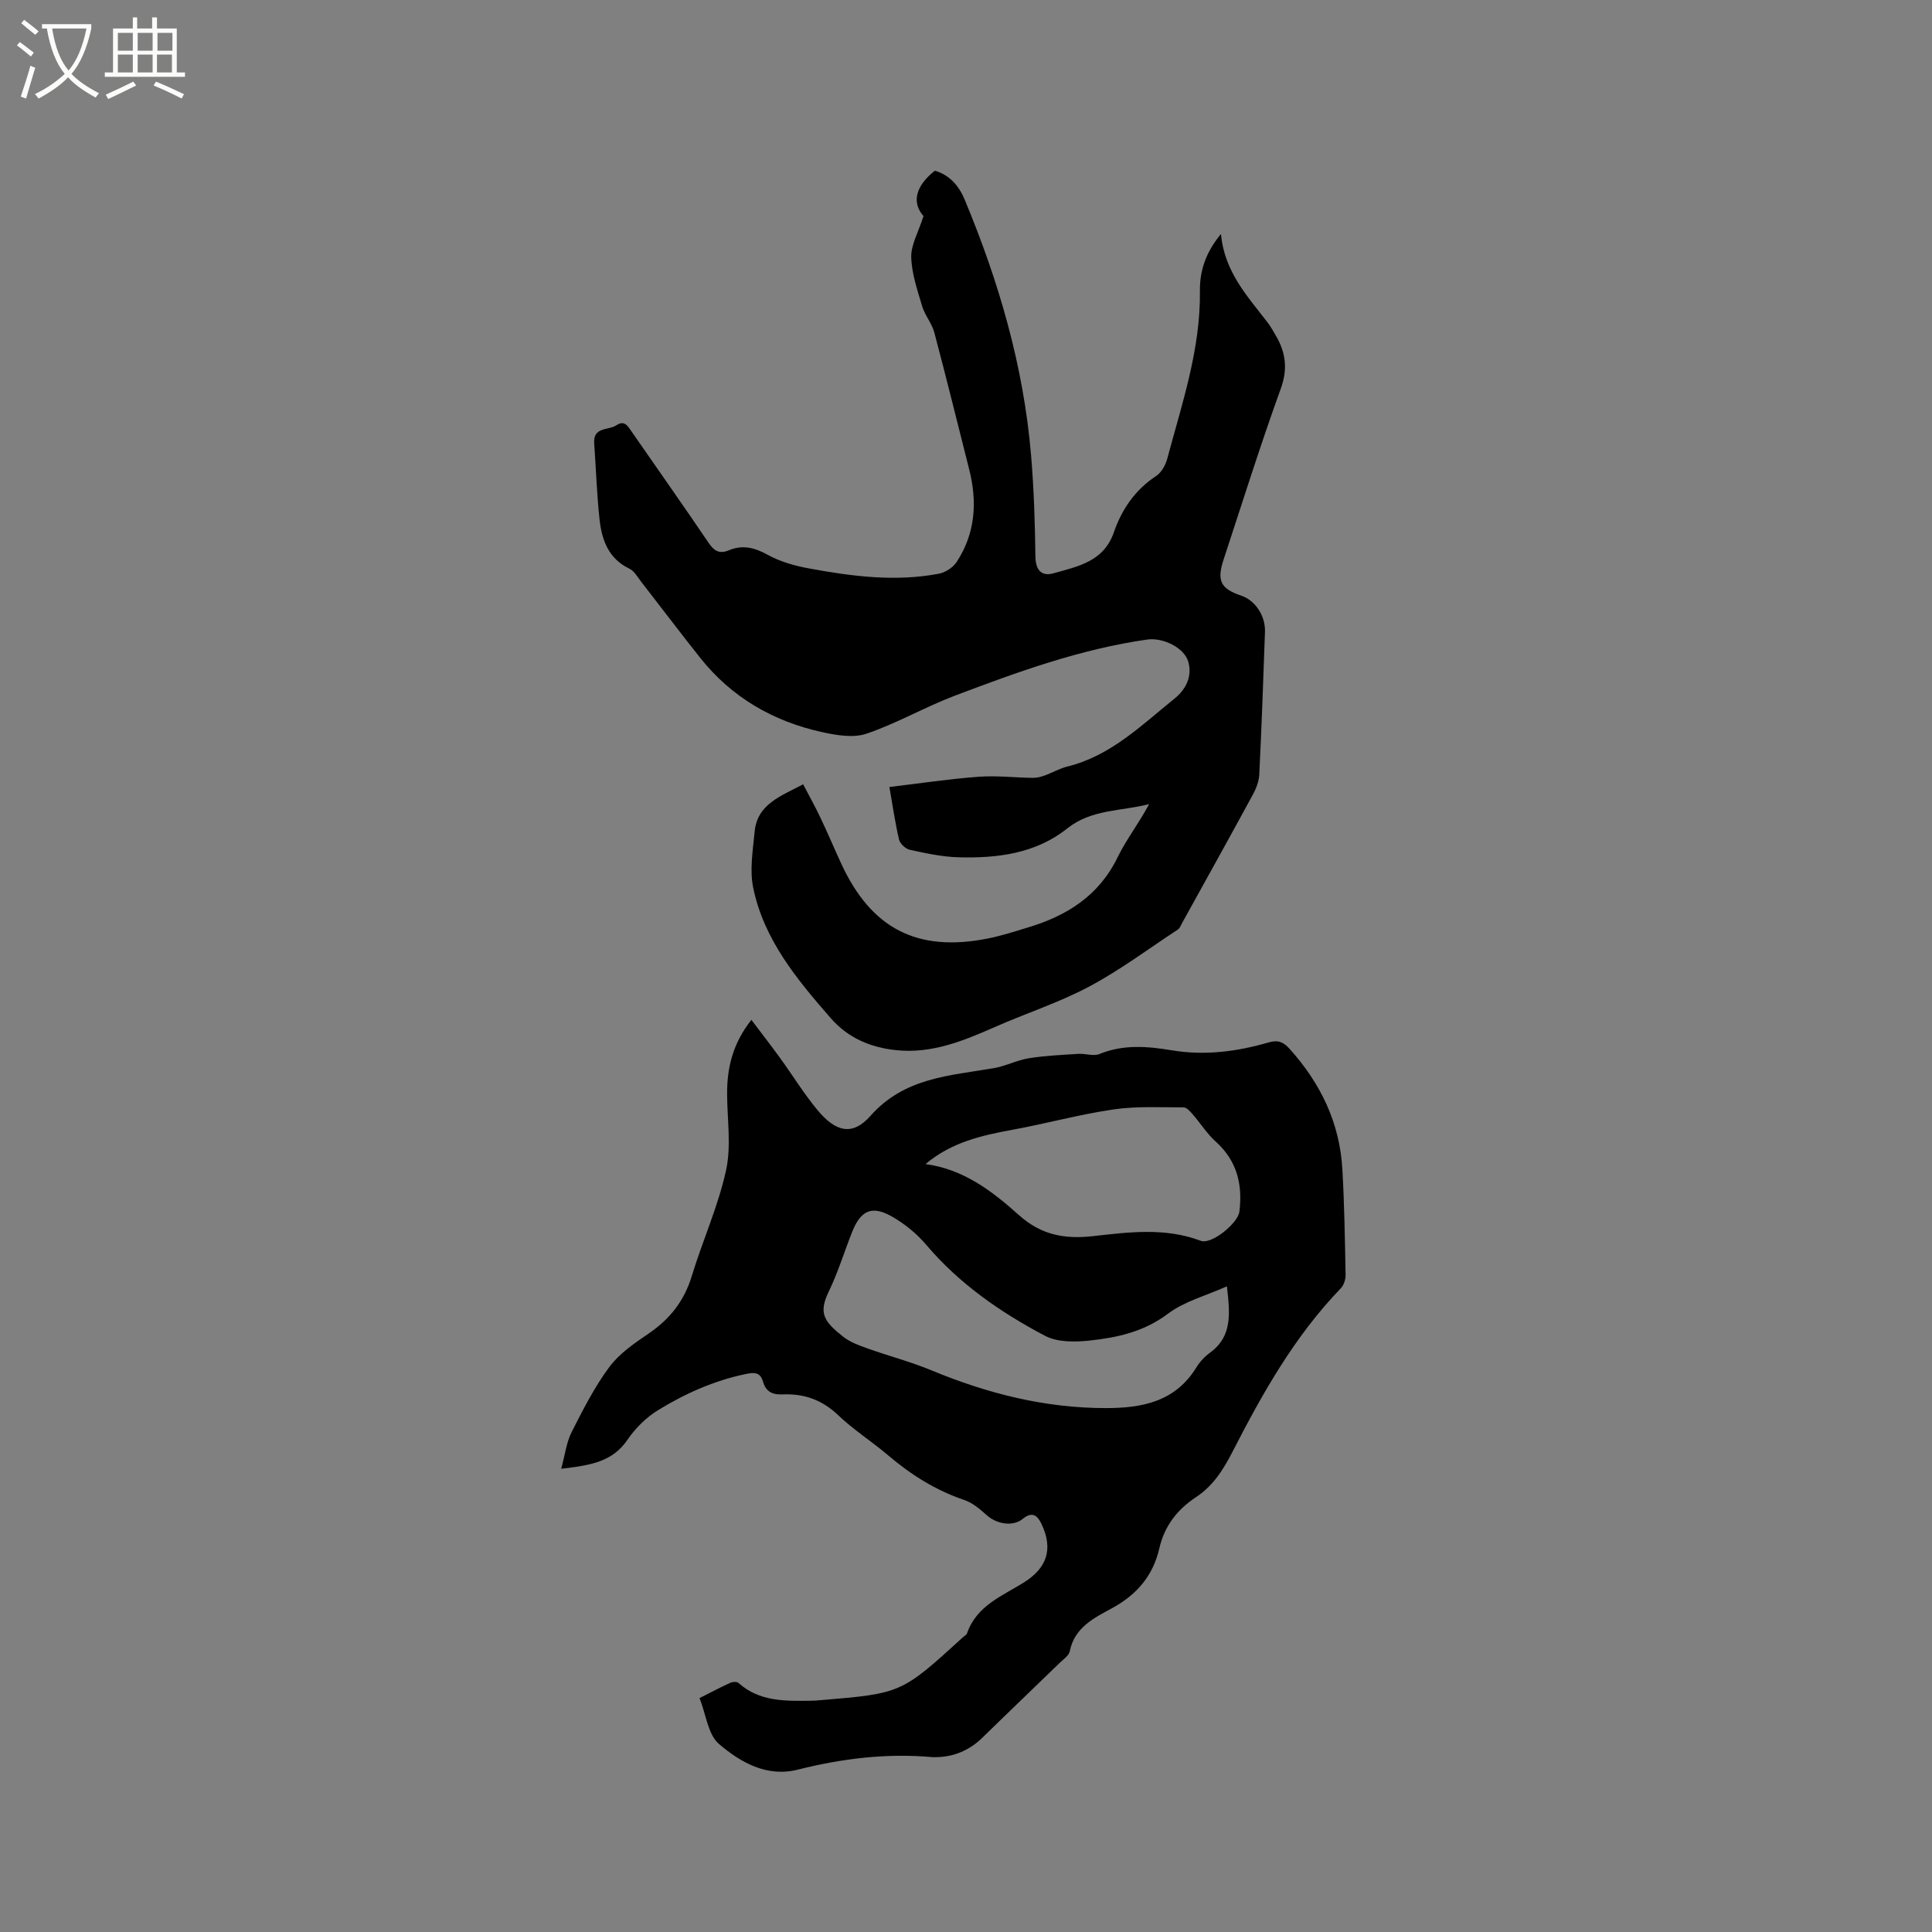
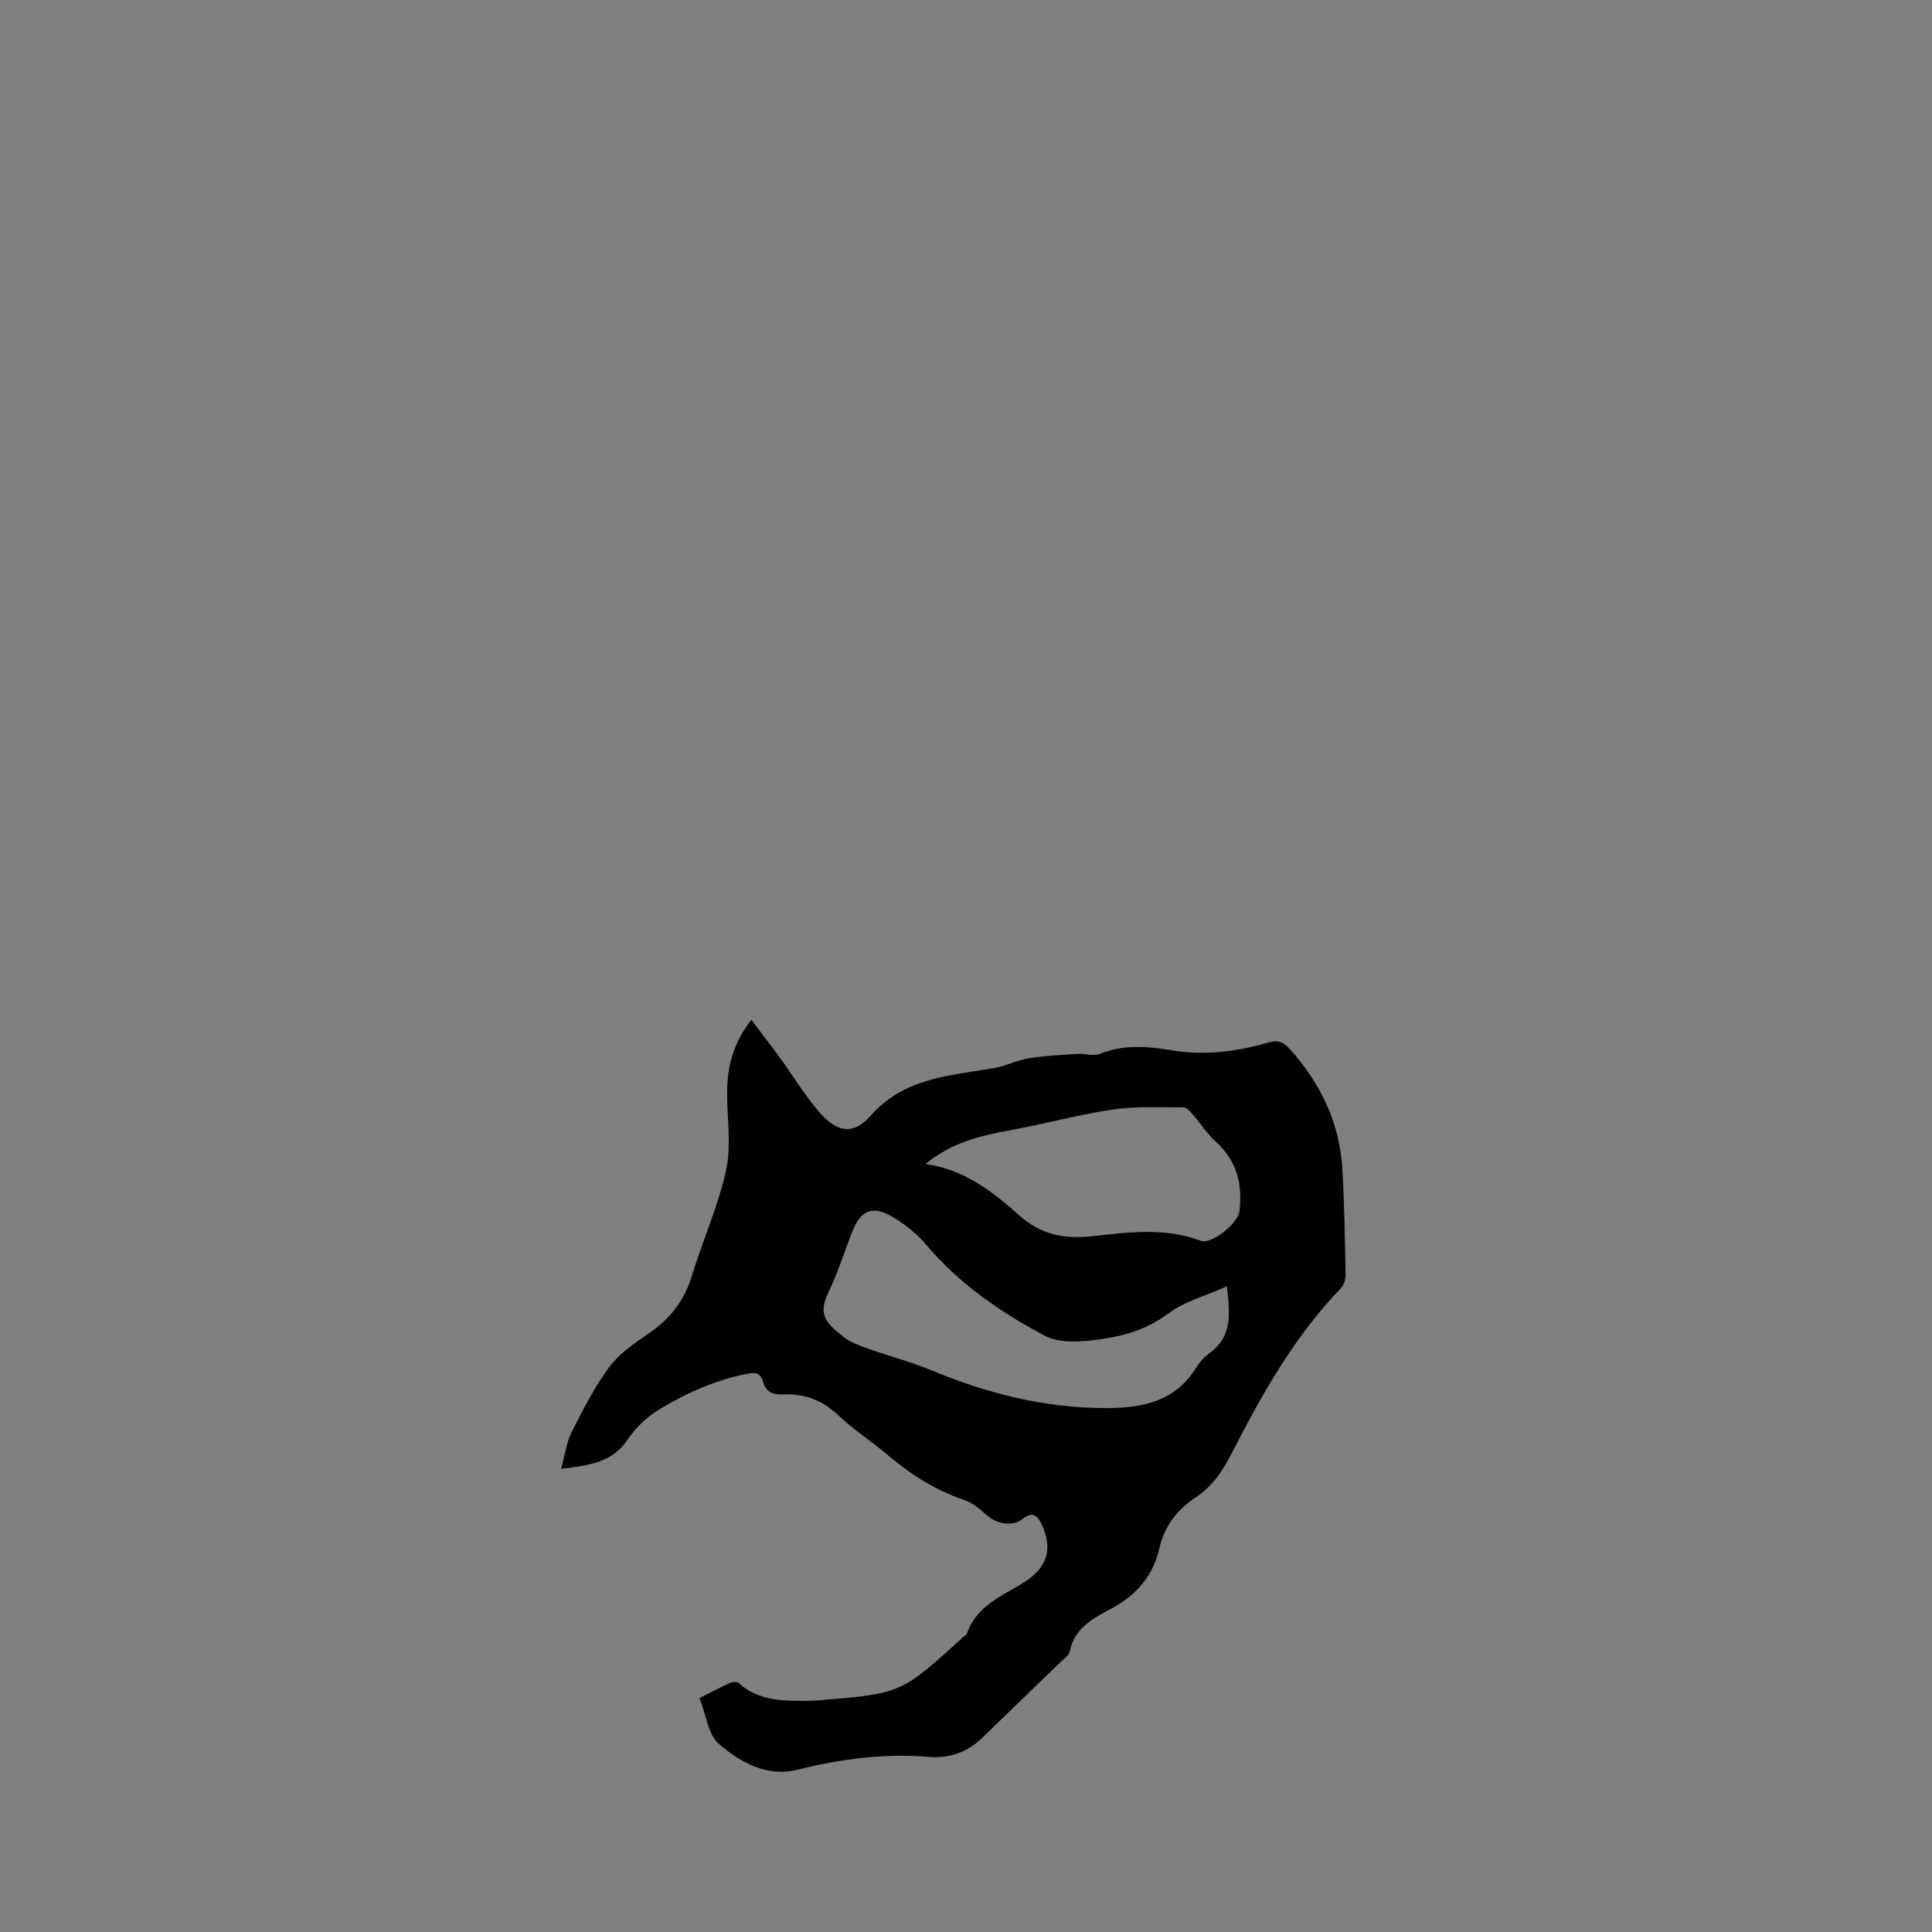
<svg xmlns="http://www.w3.org/2000/svg" enable-background="new 0 0 400 400" viewBox="0 0 400 400">
  <rect x="0" y="0" width="400" height="400" fill="#808080" stroke="none" />
-   <path d="m6.4 11.7c-1-.8-1.9-1.6-2.9-2.3l.6-.7c.9.7 1.9 1.4 2.9 2.2zm-2.1 8.3c.7-2.1 1.4-4.2 2-6.4.2.1.6.3 1 .4-.7 2.3-1.3 4.4-1.9 6.4zm3-12.8c-1.1-.9-2.1-1.7-2.9-2.4l.6-.7c1 .8 2 1.5 3 2.4zm1.4-1.3v-.9h10.2v.9c-.9 4.2-2.3 7.3-4.1 9.4 1.3 1.4 3.2 2.7 5.7 4-.2.2-.4.5-.7.9-2.5-1.4-4.4-2.7-5.7-4.2-1.4 1.5-3.5 3-6.1 4.4 0 0 0 0-.1-.1-.3-.4-.5-.7-.7-.8 2.7-1.3 4.7-2.8 6.2-4.2-1.8-2.2-3-5.3-3.7-9.4zm9.2 0h-7.1c.6 3.8 1.7 6.7 3.4 8.7 1.7-2 2.9-4.8 3.7-8.7z" fill="#fbfcfa" />
-   <path d="m31.6 3.6h.9v2.3h4.1v9.1h1.7v.9h-16.6v-.9h1.7v-9.1h4.1v-2.3h.9v2.3h3.1v-2.3zm-4 13.3.6.8c-1.9.9-3.8 1.9-5.8 2.8-.2-.3-.3-.6-.5-.9 2-.9 3.9-1.8 5.7-2.7zm-3.2-10.1v3.7h3.1v-3.7zm0 4.5v3.7h3.1v-3.7zm4.1-4.5v3.7h3.1v-3.7zm0 4.5v3.7h3.1v-3.7zm9.1 9.1c-2.1-1.1-4.1-2-5.8-2.7l.5-.8c2.2.9 4.1 1.8 5.8 2.6zm-1.9-13.6h-3.1v3.7h3.1zm-3.2 4.5v3.7h3.1v-3.7z" fill="#fbfcfa" />
  <path d="m116.19 304.09c.81-2.96 1.09-5.48 2.17-7.61 2.34-4.62 4.72-9.31 7.79-13.45 2.08-2.8 5.21-4.94 8.17-6.95 4.37-2.98 7.33-6.73 8.89-11.84 2.24-7.36 5.47-14.46 7.11-21.93 1.11-5.05.24-10.54.22-15.83-.02-5.43 1.17-10.45 5.03-15.33 2.11 2.8 4.08 5.34 5.97 7.94 2.61 3.6 4.94 7.42 7.78 10.82 3.7 4.43 7.17 5.34 10.9 1.12 7.05-7.96 16.36-8.3 25.53-9.88 2.46-.42 4.79-1.65 7.25-2.05 3.39-.54 6.84-.69 10.27-.91 1.46-.09 3.13.54 4.37.03 4.96-2.04 10.01-1.59 15-.76 6.87 1.14 13.51.25 20.06-1.65 1.98-.57 3.07-.02 4.35 1.4 6.37 7.1 10.32 15.26 10.87 24.84.42 7.29.53 14.61.67 21.91.02.94-.38 2.13-1.01 2.79-9.54 9.89-16.19 21.71-22.38 33.78-1.93 3.77-4.06 7.13-7.61 9.46-3.87 2.55-6.51 5.99-7.55 10.53-1.31 5.71-4.64 9.62-9.79 12.43-3.71 2.02-7.79 3.98-8.77 8.94-.18.89-1.29 1.63-2.05 2.36-5.32 5.17-10.69 10.29-16 15.48-2.71 2.65-5.91 4.03-9.69 4.07-.21 0-.43.02-.64 0-9.48-.86-18.74.27-27.95 2.59-6.38 1.61-11.84-1.51-16.3-5.32-2.26-1.93-2.65-6.04-4.02-9.5 2.26-1.14 4.28-2.21 6.36-3.16.48-.22 1.37-.27 1.7.02 4.36 3.92 9.7 3.75 15.01 3.69.63-.01 1.27-.05 1.9-.11 16.81-1.4 16.81-1.4 29.53-13 .31-.28.77-.53.9-.88 1.97-5.7 7.25-7.68 11.76-10.5 4.8-3.01 6.1-6.95 3.64-12.11-.82-1.72-1.89-2.69-3.89-1.05-2.04 1.68-5.43 1.05-7.44-.76-1.39-1.25-2.94-2.57-4.65-3.15-5.93-2.01-11.05-5.23-15.78-9.26-3.39-2.88-7.2-5.3-10.4-8.36-3.32-3.16-7.08-4.44-11.46-4.24-2.08.09-3.45-.58-4.03-2.62-.58-2.01-1.76-1.98-3.64-1.59-6.52 1.36-12.5 4.04-18.1 7.47-2.46 1.51-4.7 3.74-6.33 6.13-3.12 4.58-7.63 5.29-13.72 6zm137.83-37.77c-4.32 1.94-8.79 3.1-12.19 5.66-4.95 3.74-10.48 4.95-16.24 5.57-3.04.32-6.66.37-9.22-.98-9.2-4.85-17.73-10.74-24.58-18.82-2-2.36-4.57-4.45-7.27-5.96-4.03-2.25-6.33-1.14-8.06 3.19-1.65 4.13-2.94 8.42-4.87 12.41-2.15 4.45-1.06 6.15 2.95 9.34 1.45 1.15 3.33 1.83 5.11 2.46 4.38 1.57 8.91 2.74 13.19 4.52 11.55 4.79 23.43 7.81 36.02 7.82 7.61.01 14.47-1.3 18.85-8.45.71-1.15 1.71-2.22 2.81-3.02 4.64-3.39 4.15-8.07 3.5-13.74zm-62.4-25.31c7.88 1.06 13.81 5.61 19.31 10.54 4.58 4.11 9.41 5.05 15.36 4.38 7.41-.83 14.95-1.82 22.3.96 2.25.85 7.71-3.64 8.01-6.02.71-5.69-.51-10.57-4.93-14.55-1.79-1.61-3.11-3.74-4.71-5.58-.53-.61-1.27-1.47-1.91-1.47-4.86 0-9.78-.27-14.55.43-6.99 1.02-13.84 2.92-20.8 4.19-6.4 1.18-12.65 2.55-18.08 7.12z" />
-   <path d="m191.2 44.74c-2.54-2.9-1.56-6.29 2.35-9.4 2.93.85 4.91 2.97 6.16 5.95 7.09 17 12.21 34.53 13.76 52.95.59 6.97.81 13.97.9 20.97.04 2.9 1.31 4.18 3.8 3.47 5-1.41 10.35-2.42 12.43-8.44 1.65-4.77 4.4-8.83 8.78-11.7 1.09-.72 1.93-2.25 2.29-3.58 3.06-11.43 6.92-22.69 6.76-34.79-.05-4.01 1.18-7.93 4.36-11.72.7 7.81 5.48 12.88 9.65 18.31.64.84 1.15 1.78 1.69 2.69 2.08 3.53 2.53 6.94 1.02 11.08-4.22 11.64-7.91 23.47-11.79 35.23-1.48 4.5-.68 6.11 3.67 7.58 2.82.95 4.98 4.13 4.87 7.46-.34 9.85-.7 19.71-1.18 29.56-.07 1.4-.64 2.89-1.32 4.14-4.84 8.91-9.77 17.77-14.68 26.64-.25.46-.46 1.05-.86 1.31-6.08 4-11.96 8.4-18.36 11.81-6.21 3.31-13.01 5.5-19.47 8.35-6.54 2.88-13.09 5.58-20.45 4.82-5.33-.55-9.99-2.5-13.62-6.67-7-8.03-13.82-16.24-16.02-26.98-.76-3.7-.06-7.74.3-11.6.54-5.71 5.4-7.33 10.04-9.8 1.2 2.29 2.46 4.55 3.57 6.89 1.5 3.15 2.86 6.37 4.32 9.54 6.23 13.49 15.77 18.39 30.34 15.5 2.79-.55 5.53-1.45 8.26-2.27 8.09-2.42 14.74-6.57 18.62-14.55 1.83-3.76 4.47-7.12 6.52-11.01-5.77 1.51-11.88 1-16.96 5.05-6.54 5.21-14.51 6.19-22.57 5.96-3.35-.1-6.71-.83-10.01-1.55-.88-.19-2.03-1.26-2.23-2.11-.82-3.48-1.32-7.04-2-10.89 6.32-.75 12.37-1.67 18.46-2.12 3.73-.28 7.5.18 11.26.23.81.01 1.65-.21 2.42-.49 1.59-.57 3.09-1.46 4.72-1.86 8.97-2.22 15.33-8.55 22.18-14.07 2.36-1.9 3.7-4.61 2.85-7.6-.83-2.94-5.24-5.08-8.51-4.62-13.84 1.97-26.88 6.72-39.85 11.63-6.19 2.35-12 5.73-18.26 7.86-2.74.93-6.25.33-9.24-.33-10.1-2.23-18.68-7.17-25.18-15.35-4.14-5.2-8.14-10.51-12.22-15.75-.76-.98-1.45-2.26-2.49-2.75-4.3-2.07-5.67-5.9-6.14-10.1-.58-5.26-.74-10.57-1.12-15.85-.24-3.45 2.95-2.63 4.59-3.72 1.72-1.14 2.39.2 3.2 1.36 5.31 7.67 10.69 15.29 15.92 23.01 1.14 1.68 2.25 2.32 4.18 1.51 2.84-1.19 5.32-.56 8.04.94 2.6 1.44 5.65 2.29 8.61 2.83 8.87 1.63 17.82 2.79 26.82 1.08 1.35-.26 2.92-1.27 3.67-2.41 3.91-5.94 4.32-12.47 2.6-19.23-2.39-9.44-4.71-18.89-7.21-28.3-.5-1.89-1.94-3.53-2.51-5.42-.99-3.33-2.17-6.76-2.27-10.17-.07-2.54 1.46-5.11 2.54-8.51z" />
</svg>